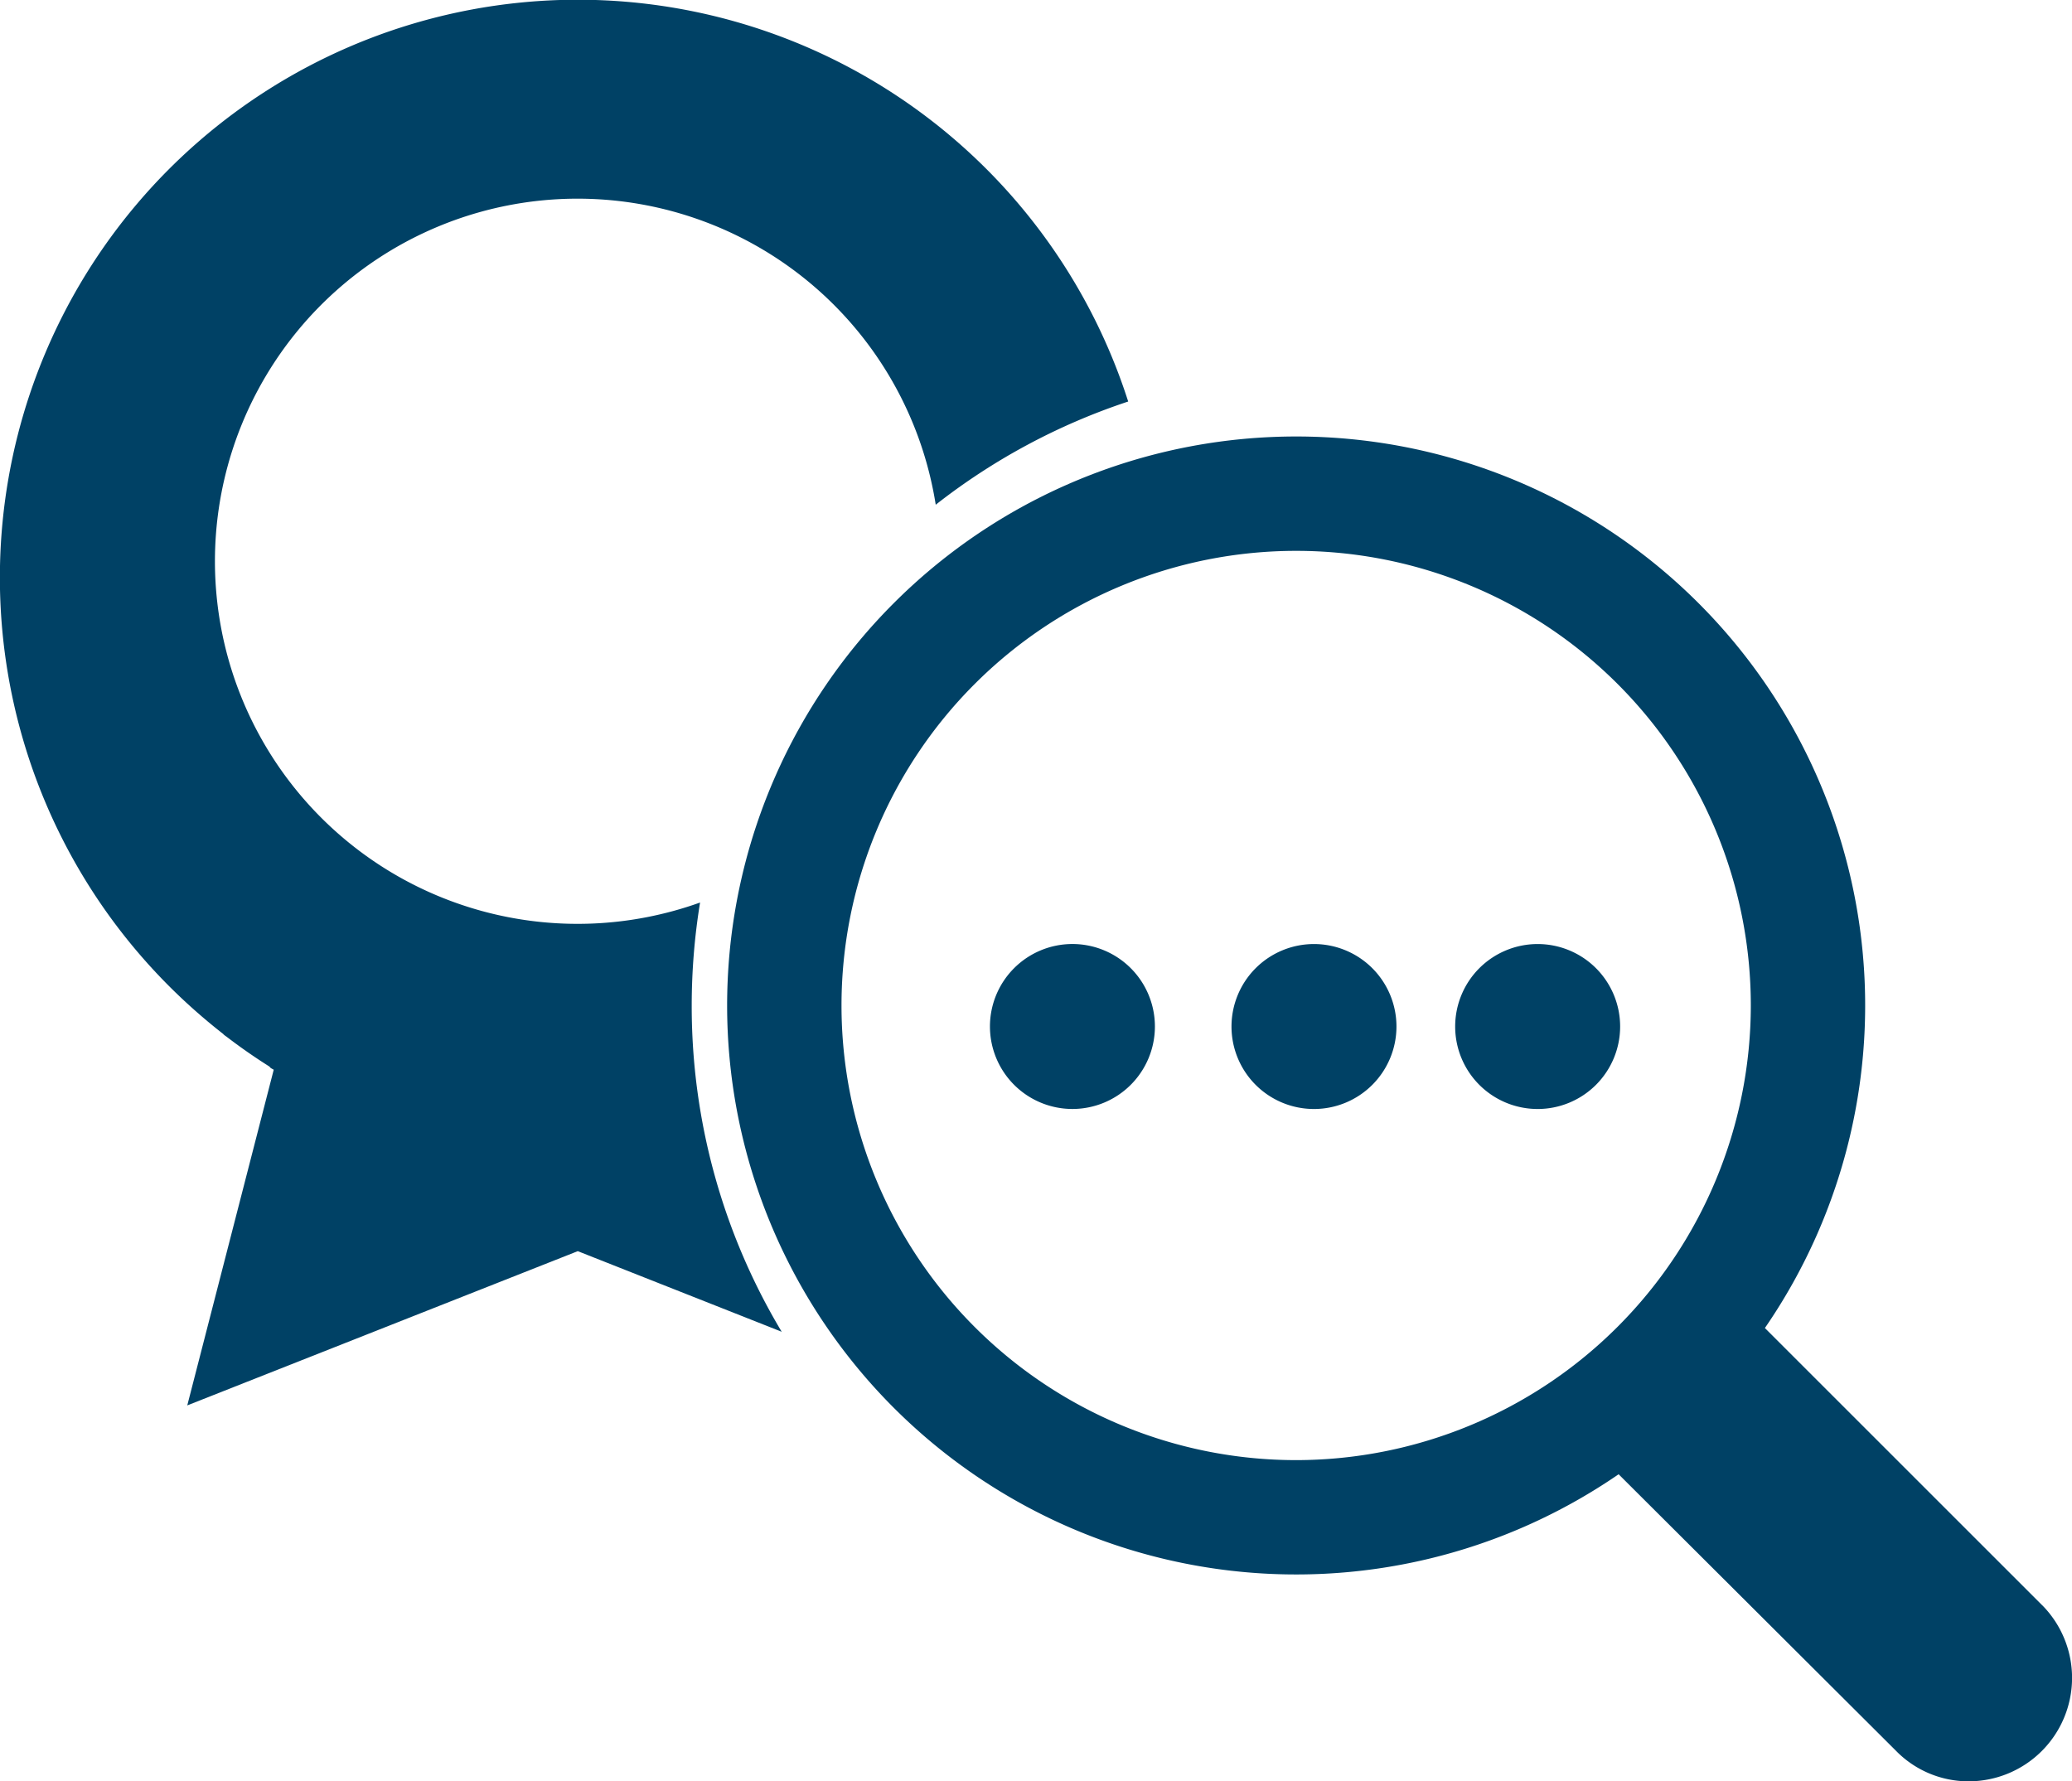
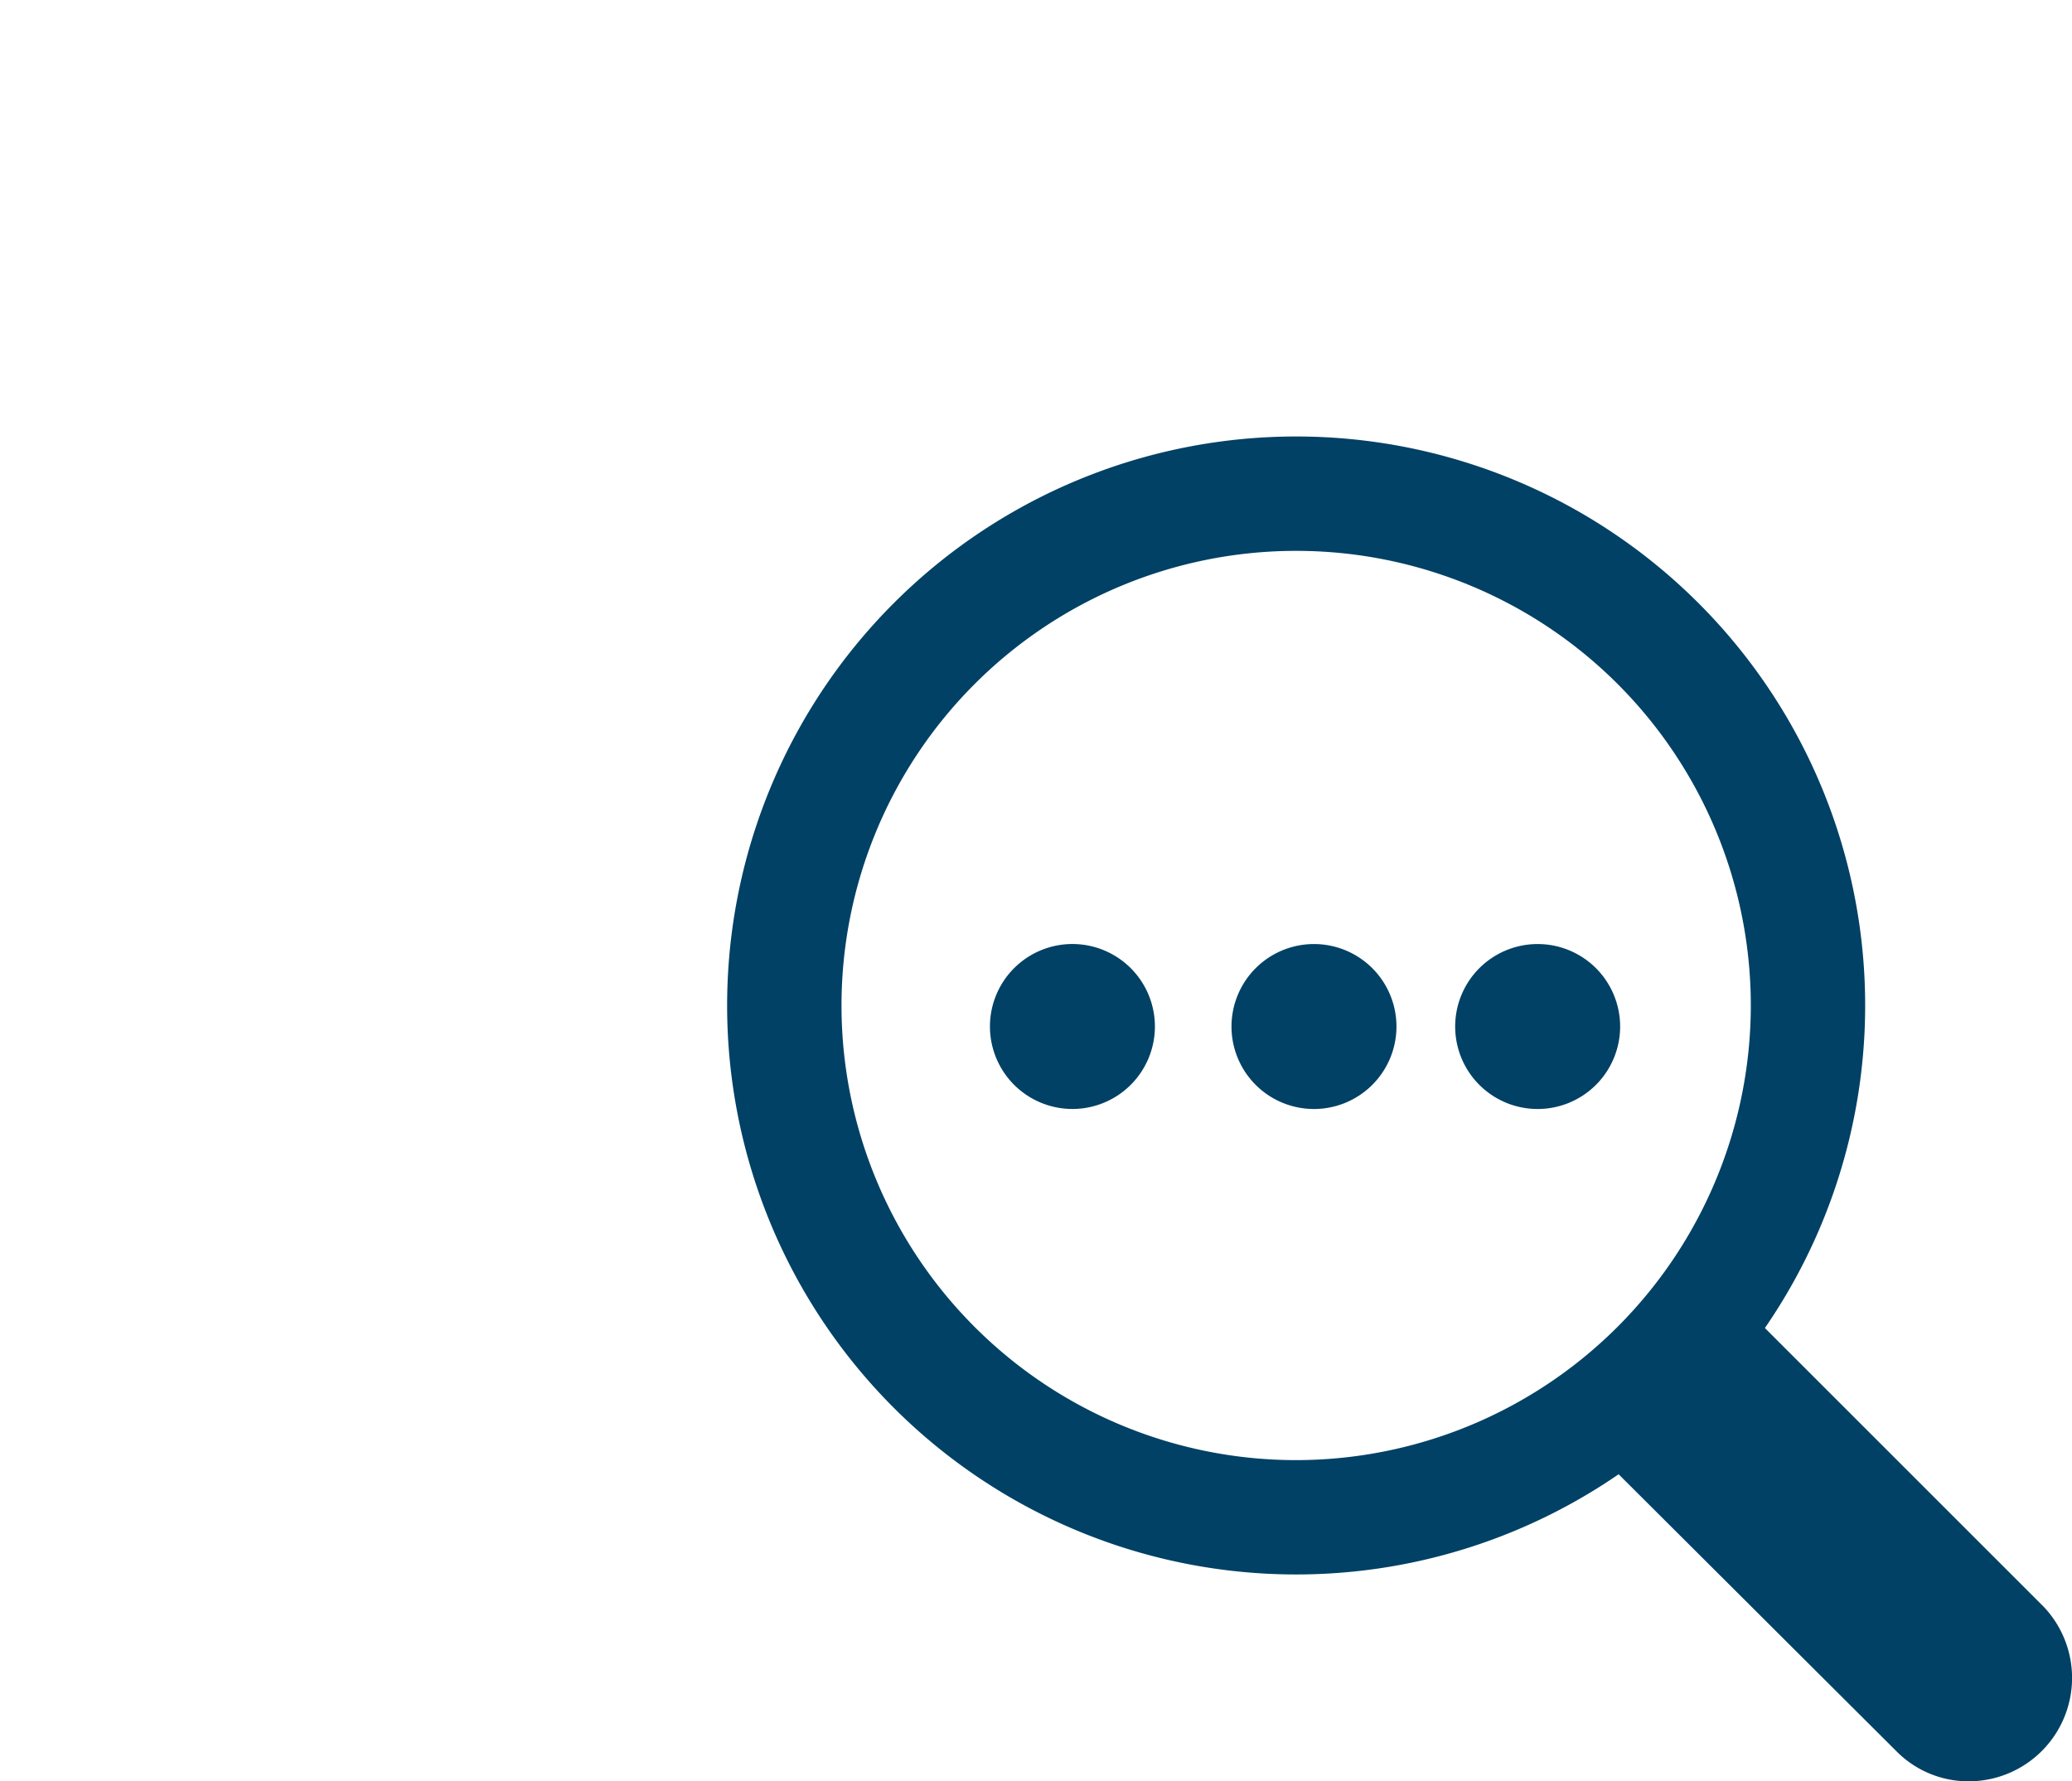
<svg xmlns="http://www.w3.org/2000/svg" width="74.284" height="63.866" viewBox="0 0 74.284 63.866">
  <g id="Grupo_343" data-name="Grupo 343" transform="translate(0 0)">
    <g id="Grupo_342" data-name="Grupo 342" transform="translate(0 0.001)" clip-path="url(#clip-path)">
-       <path id="Caminho_1749" data-name="Caminho 1749" d="M25.1,32.357a13,13,0,1,1,8.447-14.262,22.778,22.778,0,0,1,6.9-3.7A20.718,20.718,0,1,0,6.49,35.771l.021.02,0,0q.72.677,1.5,1.286l0,.007.074.06s.012.006.019.01q.748.575,1.55,1.081c.021.019.036.043.06.061l.085.048.015.006L6.714,50.387l14-5.53,7.311,2.89a22.7,22.7,0,0,1-3.226-11.7,22.977,22.977,0,0,1,.3-3.694" transform="translate(0 0)" fill="#004165" />
      <path id="Caminho_1750" data-name="Caminho 1750" d="M74.574,58.368,64.634,48.43a20.4,20.4,0,1,0-5.244,5.243l9.938,9.909a3.635,3.635,0,0,0,2.608,1.1,3.708,3.708,0,0,0,2.638-6.316m-26.745-5.2a16.3,16.3,0,1,1,16.3-16.3,16.314,16.314,0,0,1-16.3,16.3" transform="translate(-1.36 -0.817)" fill="#004165" />
      <path id="Caminho_1751" data-name="Caminho 1751" d="M37.343,38.569A2.957,2.957,0,1,1,40.3,41.525a2.957,2.957,0,0,1-2.957-2.957" transform="translate(-1.852 -1.766)" fill="#004165" />
      <path id="Caminho_1752" data-name="Caminho 1752" d="M46.454,38.569a2.957,2.957,0,1,1,2.957,2.957,2.956,2.956,0,0,1-2.957-2.957" transform="translate(-2.303 -1.766)" fill="#004165" />
      <path id="Caminho_1753" data-name="Caminho 1753" d="M54.892,38.569a2.957,2.957,0,1,1,2.957,2.957,2.956,2.956,0,0,1-2.957-2.957" transform="translate(-2.722 -1.766)" fill="#004165" />
    </g>
  </g>
</svg>